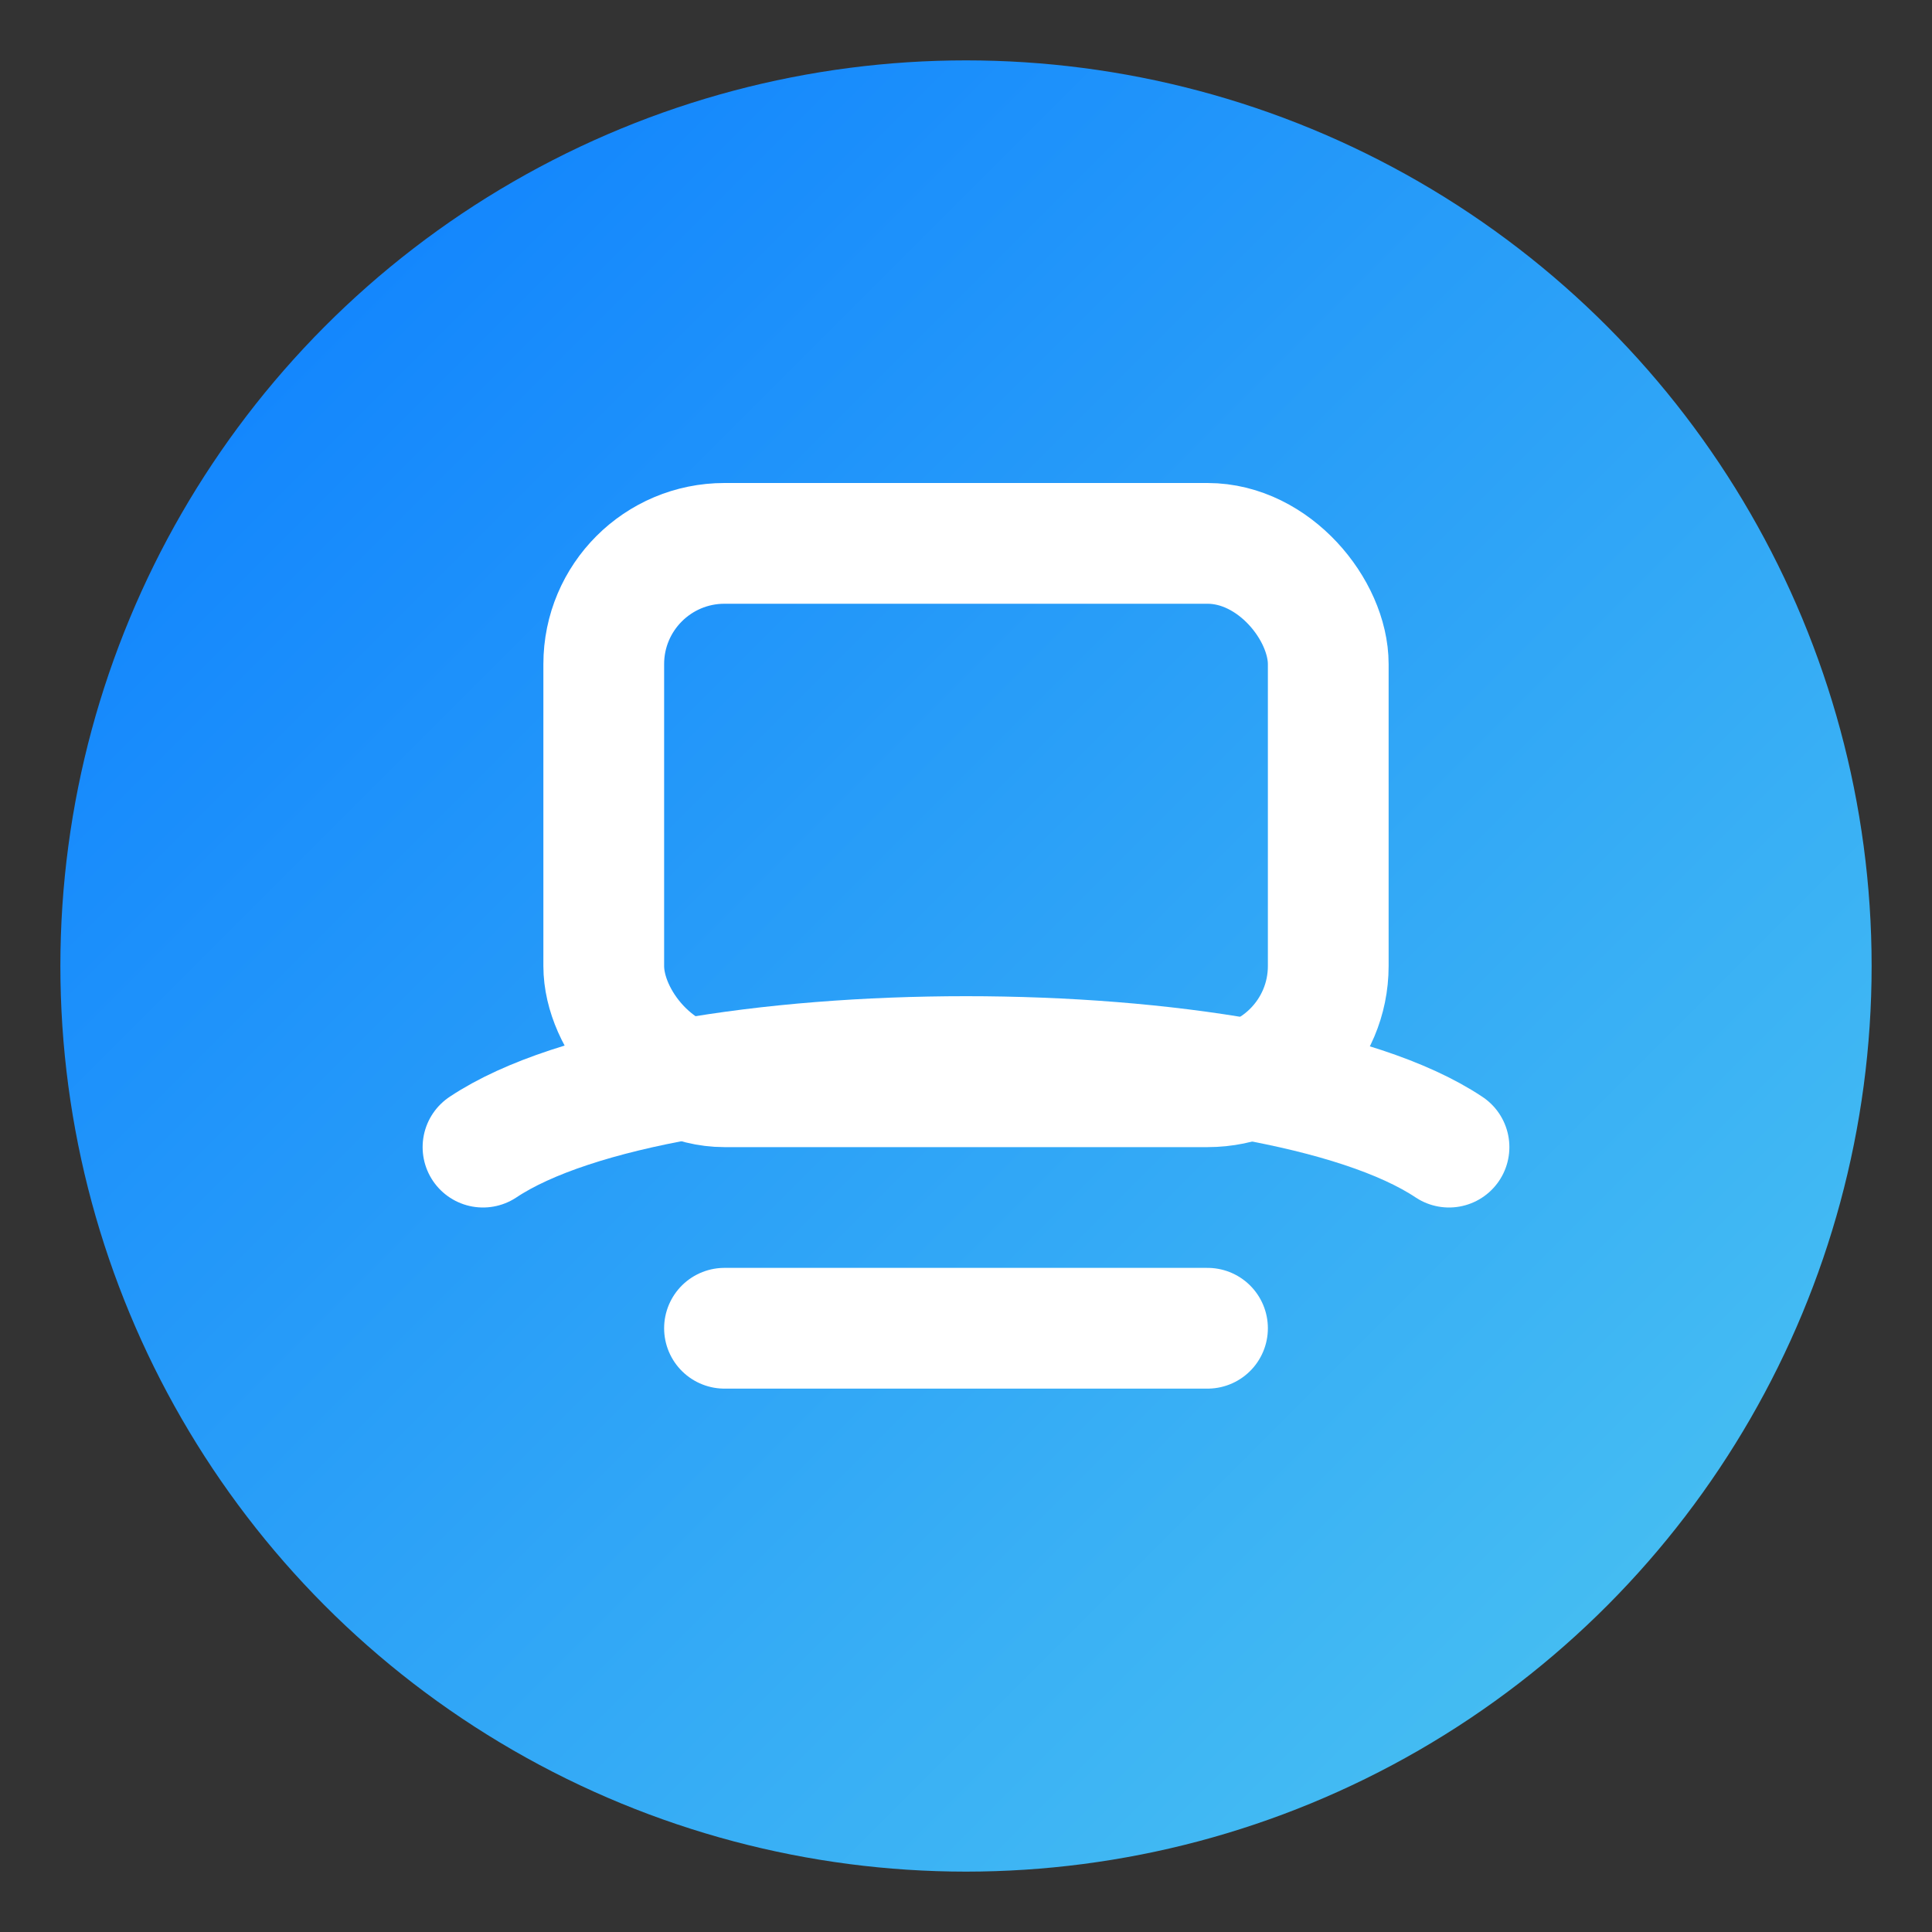
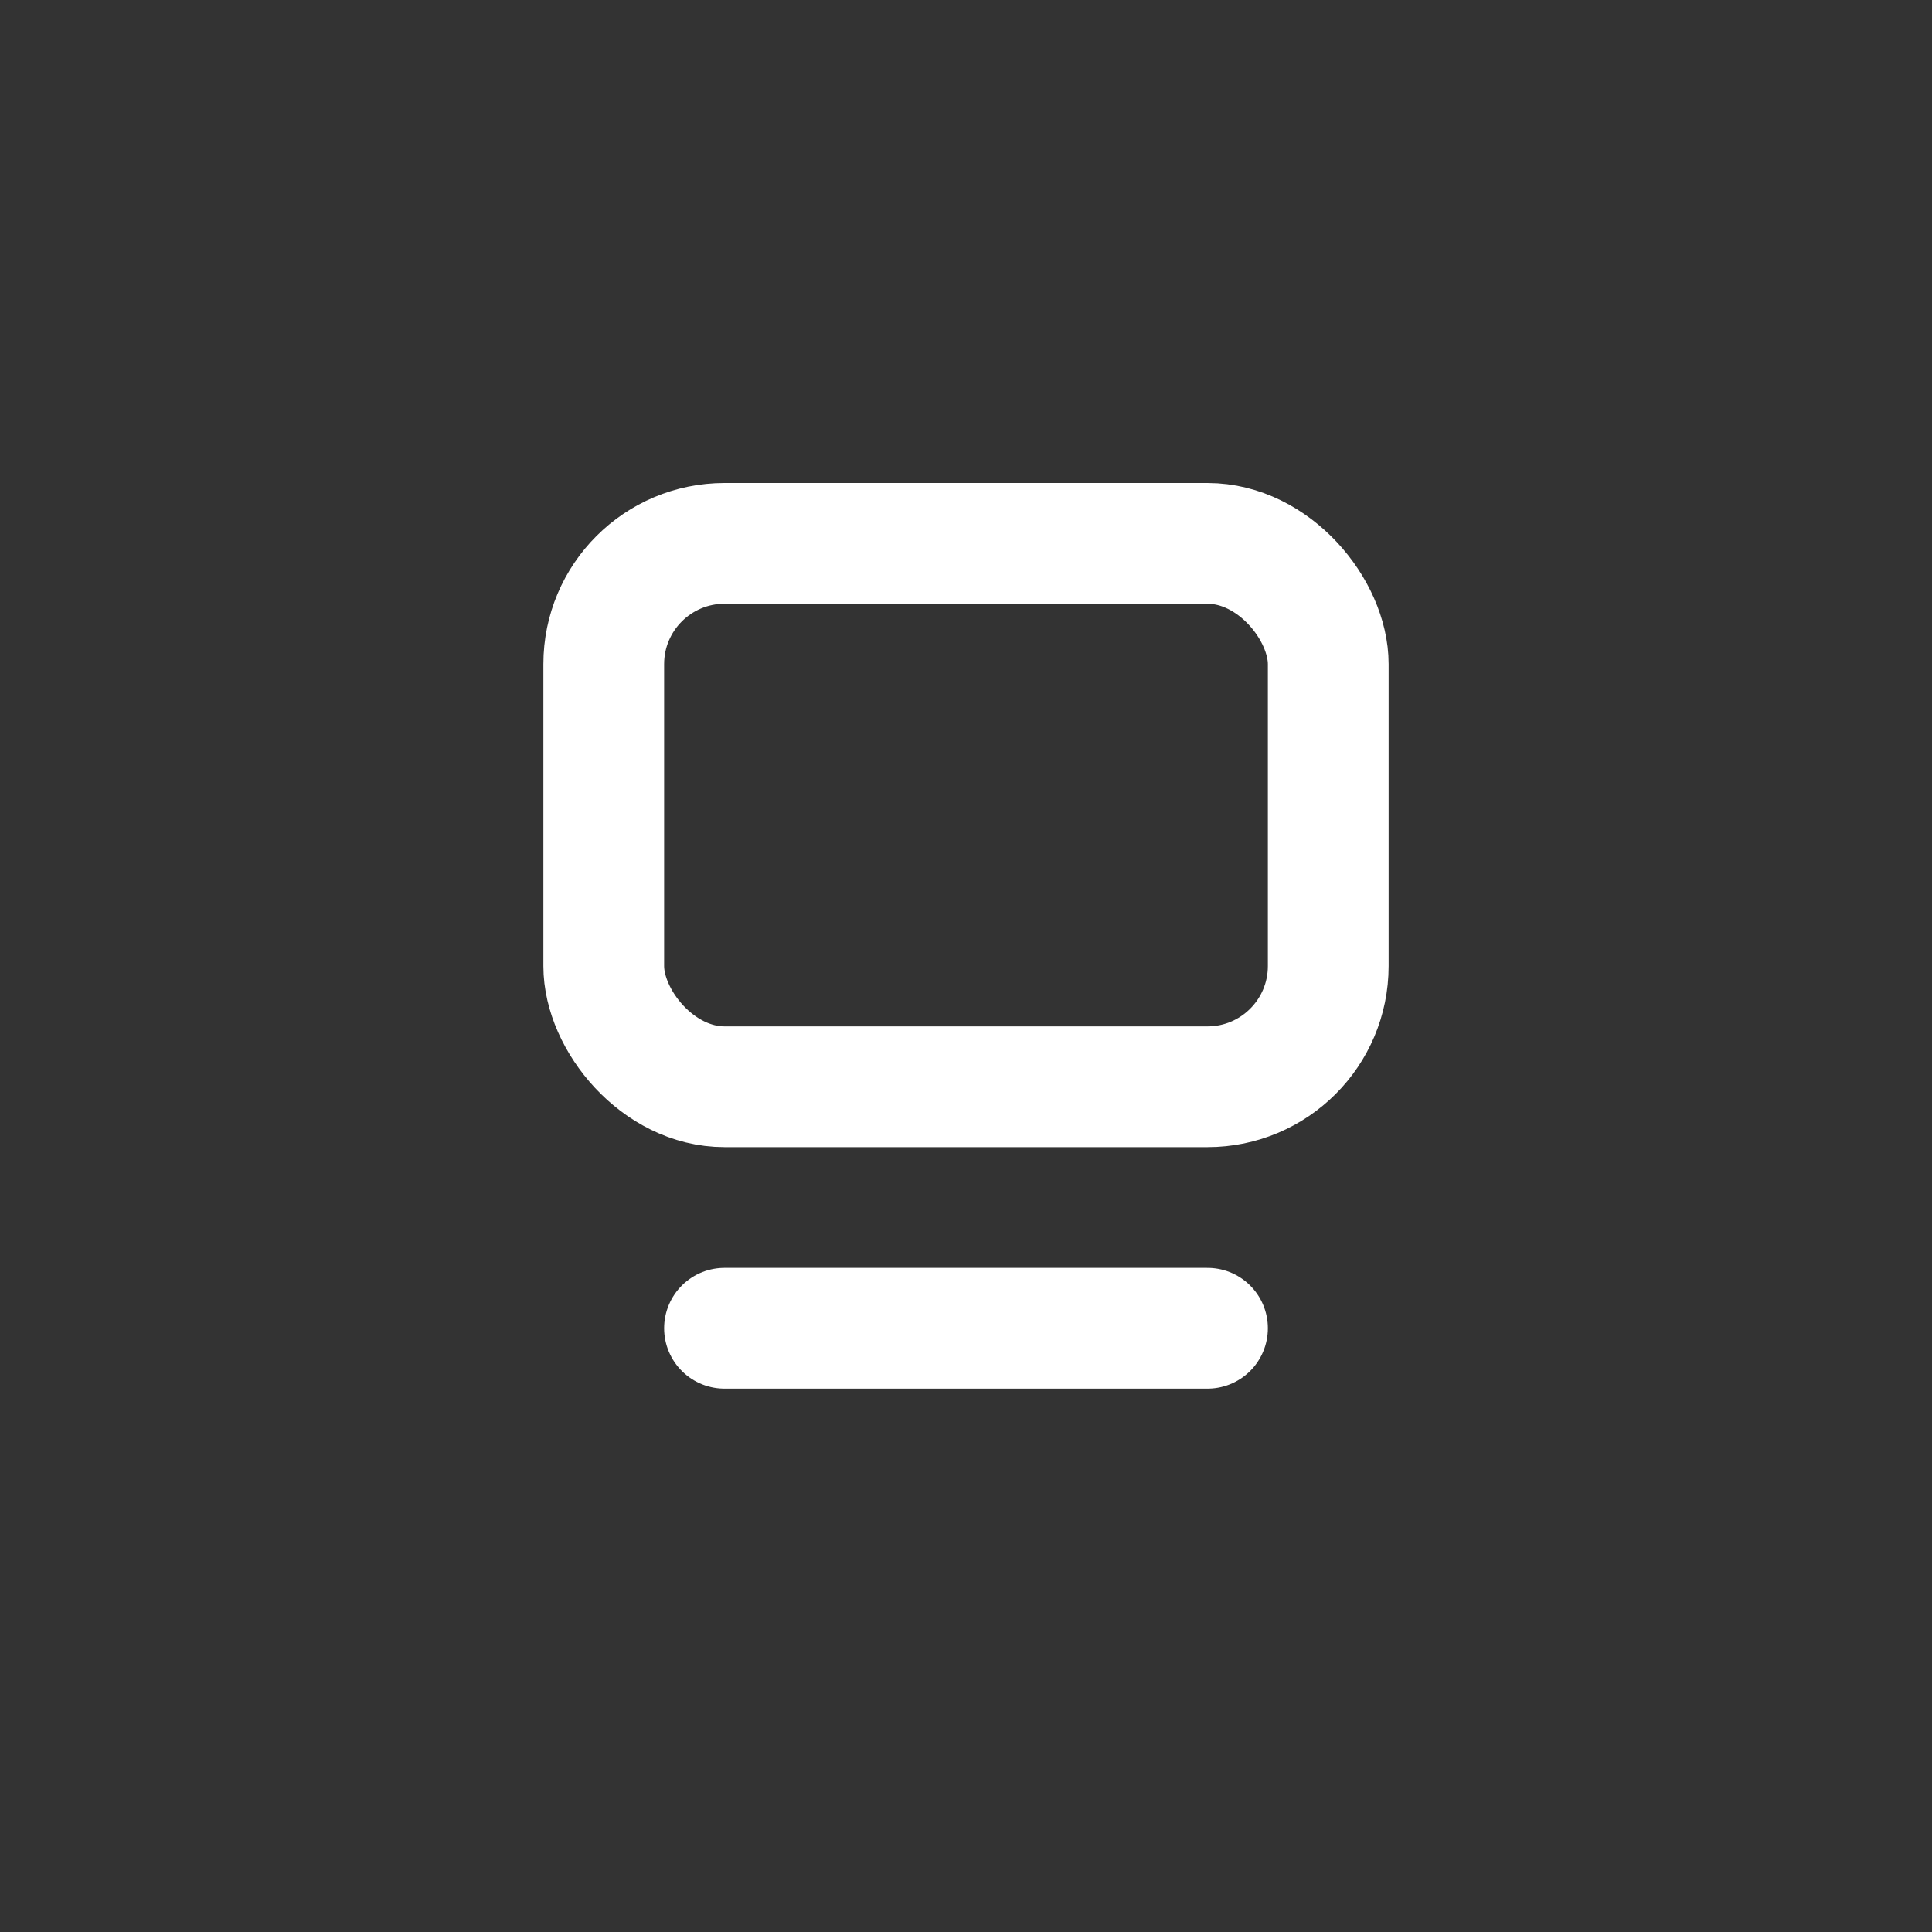
<svg xmlns="http://www.w3.org/2000/svg" viewBox="0 0 64 64" role="img" aria-label="BirouCurat Pro">
  <rect x="0" y="0" width="64" height="64" fill="#333333" stroke="none" />
  <defs>
    <linearGradient id="g" x1="0" x2="1" y1="0" y2="1">
      <stop offset="0%" stop-color="#0A7CFF" />
      <stop offset="100%" stop-color="#4EC7F0" />
    </linearGradient>
  </defs>
-   <circle cx="32" cy="32" r="30" fill="url(#g)" />
-   <path d="M16 38c6-4 26-4 32 0" fill="none" stroke="#fff" stroke-width="4" stroke-linecap="round" />
  <rect x="20" y="18" width="24" height="18" rx="4" ry="4" fill="none" stroke="#fff" stroke-width="4" />
  <path d="M24 44h16" stroke="#fff" stroke-width="4" stroke-linecap="round" />
</svg>